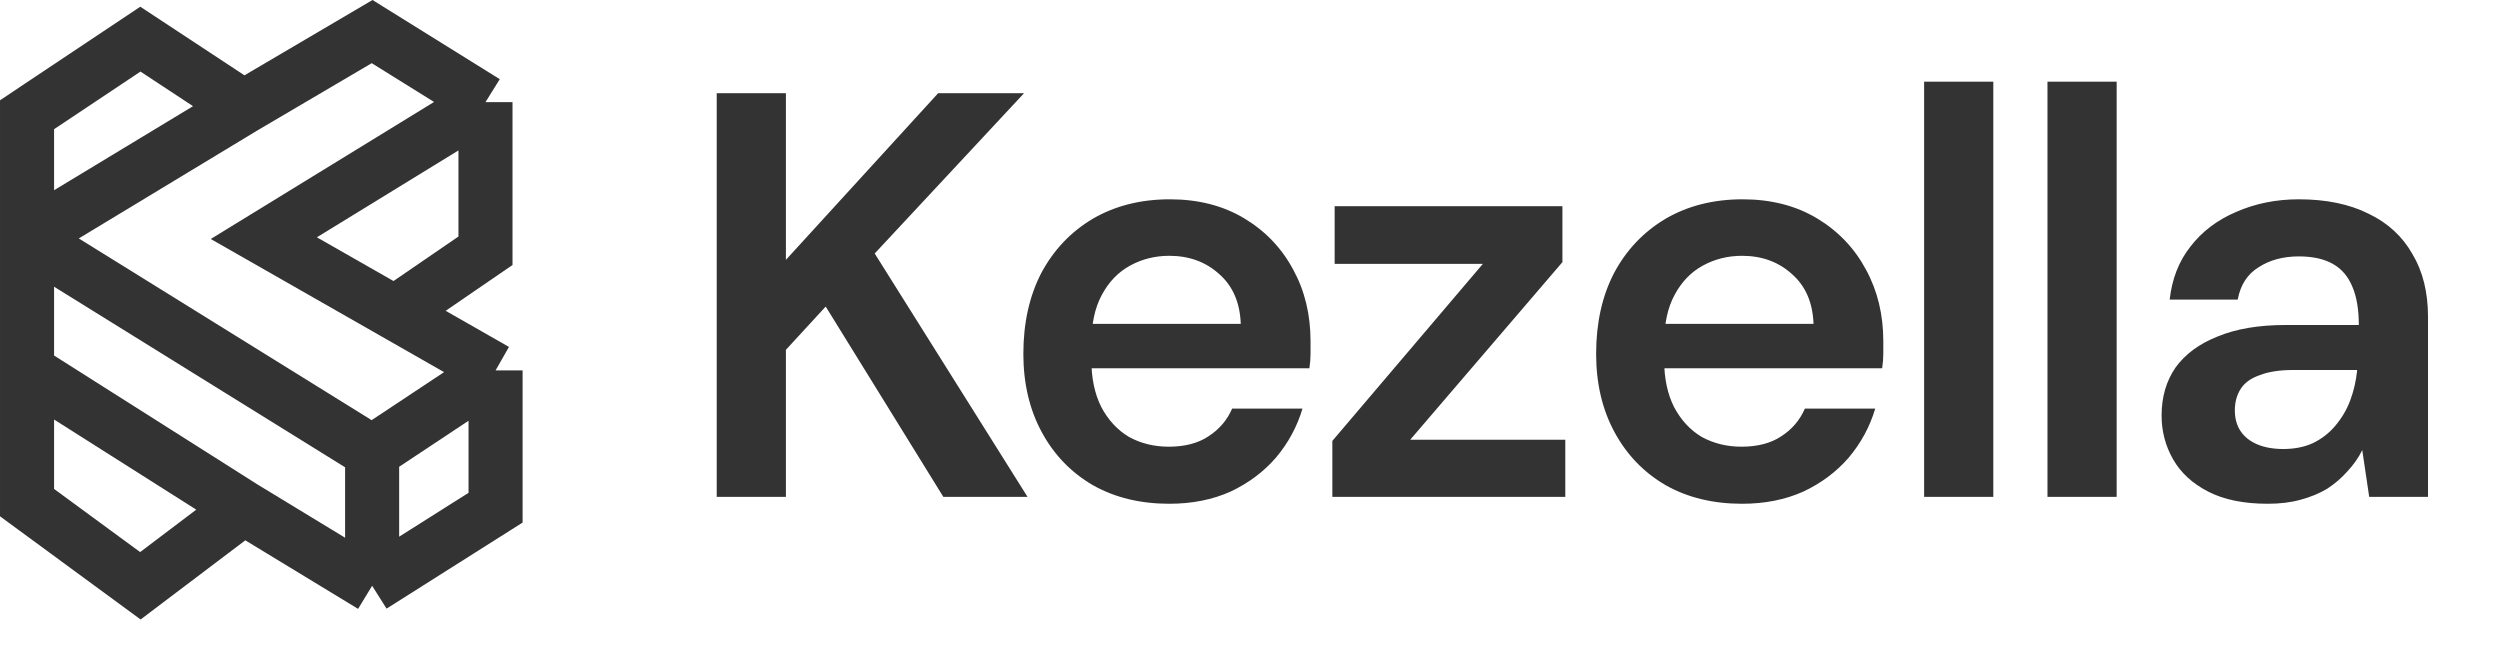
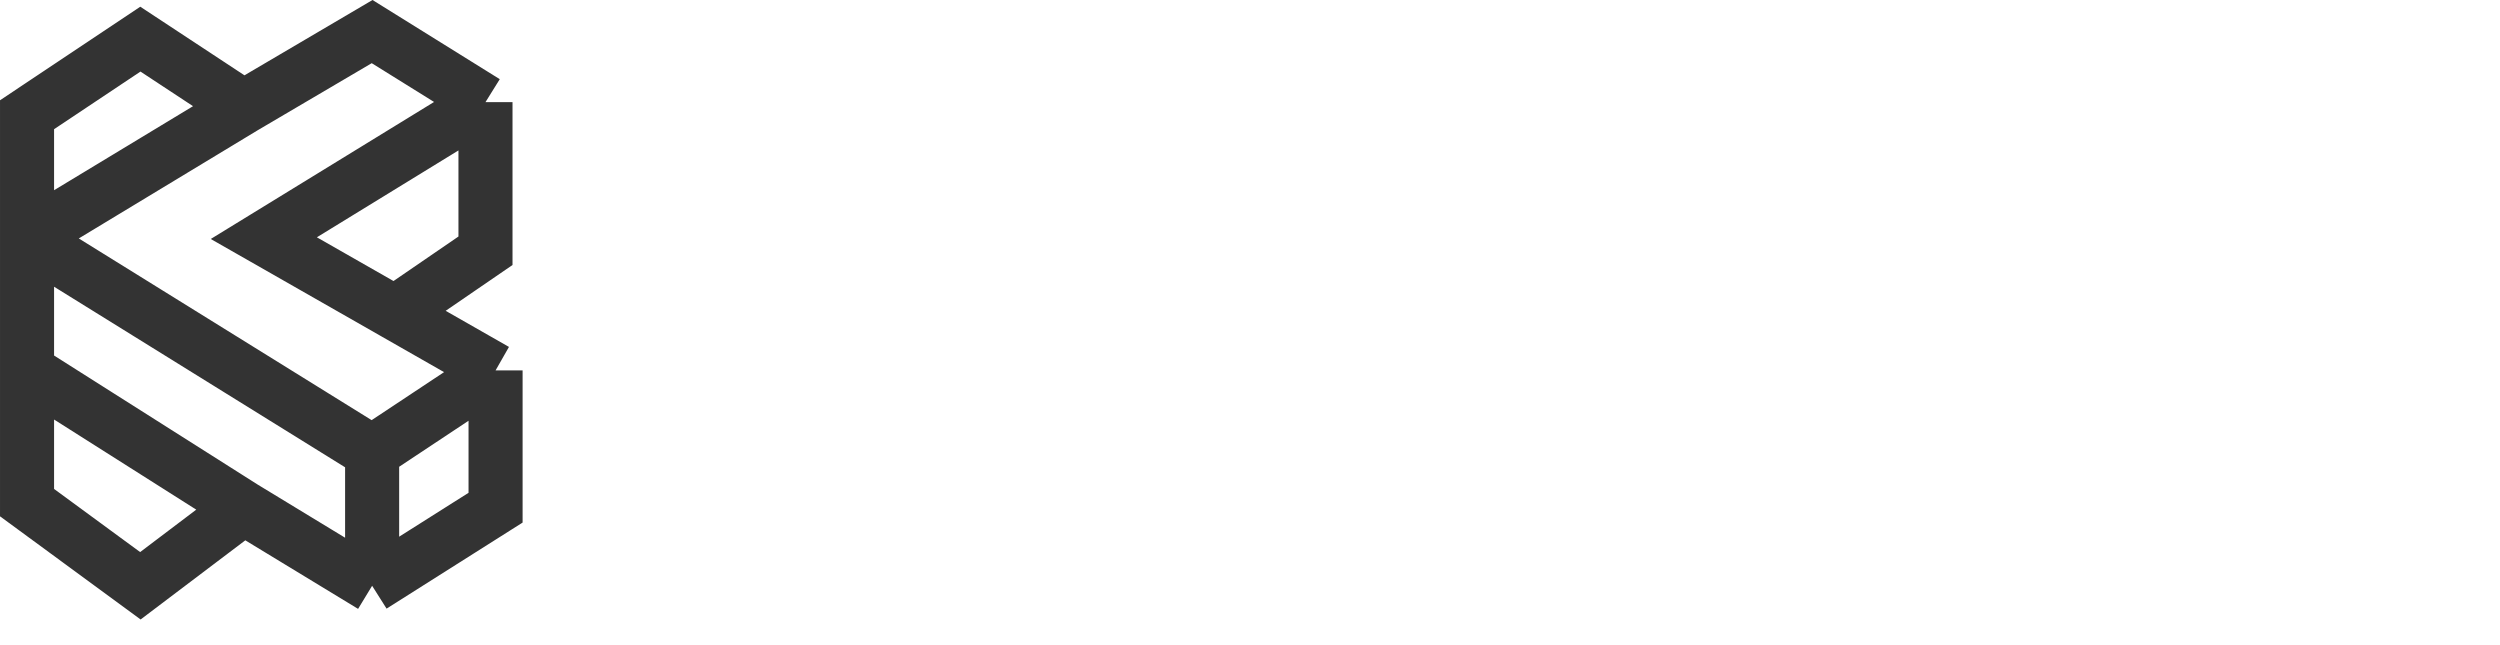
<svg xmlns="http://www.w3.org/2000/svg" width="93" height="24" viewBox="0 0 93 24" fill="none">
  <path d="M9.064 3.986L5.222 1.456L1.006 4.268V8.484V8.859M9.064 3.986L1.006 8.859M9.064 3.986L13.843 1.175L18.06 3.799M1.006 8.859V13.779M1.006 8.859L13.843 16.824M9.064 18.886L5.222 21.791L1.006 18.698V13.779M9.064 18.886L1.006 13.779M9.064 18.886L13.843 21.791M18.06 3.799L9.814 8.859L14.687 11.64M18.06 3.799V9.328L14.687 11.64M18.435 13.779L13.843 16.824M18.435 13.779V18.886L13.843 21.791M18.435 13.779L14.687 11.64M13.843 16.824V21.791" stroke="#333333" stroke-width="2.011" />
-   <path d="M26.662 18.483V3.467H29.236V9.666L34.899 3.467H38.095L32.539 9.43L38.224 18.483H35.092L30.716 11.404L29.236 13.013V18.483H26.662ZM43.496 18.74C42.424 18.74 41.48 18.512 40.665 18.054C39.85 17.582 39.213 16.924 38.756 16.08C38.298 15.237 38.069 14.264 38.069 13.163C38.069 12.019 38.291 11.018 38.734 10.16C39.192 9.302 39.828 8.63 40.643 8.143C41.473 7.657 42.431 7.414 43.518 7.414C44.576 7.414 45.498 7.65 46.285 8.122C47.072 8.594 47.679 9.23 48.108 10.031C48.538 10.818 48.752 11.704 48.752 12.691C48.752 12.834 48.752 12.991 48.752 13.163C48.752 13.335 48.738 13.513 48.709 13.699H39.914V12.047H46.156C46.128 11.261 45.863 10.646 45.363 10.203C44.862 9.745 44.24 9.516 43.496 9.516C42.967 9.516 42.481 9.638 42.038 9.881C41.594 10.124 41.244 10.489 40.986 10.975C40.729 11.447 40.6 12.047 40.6 12.777V13.399C40.6 14.071 40.722 14.65 40.965 15.136C41.222 15.623 41.566 15.995 41.995 16.252C42.438 16.495 42.931 16.617 43.475 16.617C44.076 16.617 44.569 16.488 44.955 16.231C45.355 15.973 45.649 15.63 45.835 15.201H48.452C48.252 15.873 47.922 16.481 47.465 17.024C47.007 17.553 46.442 17.975 45.77 18.29C45.098 18.59 44.34 18.74 43.496 18.74ZM49.563 18.483V16.402L55.162 9.817H49.649V7.671H58.122V9.752L52.459 16.359H58.229V18.483H49.563ZM64.803 18.74C63.73 18.74 62.786 18.512 61.971 18.054C61.156 17.582 60.52 16.924 60.062 16.08C59.605 15.237 59.376 14.264 59.376 13.163C59.376 12.019 59.597 11.018 60.041 10.16C60.498 9.302 61.135 8.63 61.95 8.143C62.779 7.657 63.738 7.414 64.824 7.414C65.883 7.414 66.805 7.65 67.592 8.122C68.378 8.594 68.986 9.23 69.415 10.031C69.844 10.818 70.059 11.704 70.059 12.691C70.059 12.834 70.059 12.991 70.059 13.163C70.059 13.335 70.044 13.513 70.016 13.699H61.221V12.047H67.463C67.434 11.261 67.17 10.646 66.669 10.203C66.169 9.745 65.547 9.516 64.803 9.516C64.274 9.516 63.788 9.638 63.344 9.881C62.901 10.124 62.551 10.489 62.293 10.975C62.036 11.447 61.907 12.047 61.907 12.777V13.399C61.907 14.071 62.029 14.65 62.272 15.136C62.529 15.623 62.872 15.995 63.301 16.252C63.745 16.495 64.238 16.617 64.781 16.617C65.382 16.617 65.876 16.488 66.262 16.231C66.662 15.973 66.955 15.63 67.141 15.201H69.758C69.558 15.873 69.229 16.481 68.772 17.024C68.314 17.553 67.749 17.975 67.077 18.29C66.405 18.59 65.647 18.74 64.803 18.74ZM71.577 18.483V3.038H74.151V18.483H71.577ZM76.166 18.483V3.038H78.74V18.483H76.166ZM84.359 18.74C83.472 18.74 82.735 18.59 82.149 18.29C81.563 17.99 81.126 17.589 80.84 17.089C80.554 16.588 80.411 16.045 80.411 15.458C80.411 14.772 80.583 14.178 80.926 13.678C81.284 13.177 81.806 12.791 82.492 12.519C83.179 12.233 84.022 12.09 85.023 12.09H87.748C87.748 11.518 87.669 11.046 87.512 10.675C87.355 10.289 87.111 10.002 86.782 9.817C86.454 9.631 86.032 9.538 85.517 9.538C84.93 9.538 84.43 9.674 84.015 9.945C83.6 10.203 83.343 10.603 83.243 11.146H80.712C80.797 10.374 81.055 9.716 81.484 9.173C81.913 8.615 82.478 8.186 83.179 7.886C83.894 7.571 84.673 7.414 85.517 7.414C86.532 7.414 87.397 7.593 88.112 7.95C88.828 8.293 89.371 8.794 89.743 9.452C90.129 10.095 90.322 10.875 90.322 11.79V18.483H88.134L87.876 16.745C87.734 17.031 87.548 17.296 87.319 17.539C87.104 17.782 86.854 17.997 86.568 18.183C86.282 18.354 85.953 18.49 85.581 18.59C85.224 18.69 84.816 18.74 84.359 18.74ZM84.938 16.703C85.352 16.703 85.717 16.631 86.032 16.488C86.361 16.331 86.639 16.116 86.868 15.844C87.111 15.558 87.297 15.244 87.426 14.901C87.555 14.557 87.641 14.193 87.683 13.806V13.764H85.302C84.802 13.764 84.387 13.828 84.058 13.957C83.729 14.071 83.493 14.243 83.35 14.472C83.207 14.7 83.136 14.965 83.136 15.265C83.136 15.566 83.207 15.823 83.35 16.038C83.493 16.252 83.701 16.416 83.972 16.531C84.244 16.645 84.566 16.703 84.938 16.703Z" fill="#333333" />
</svg>